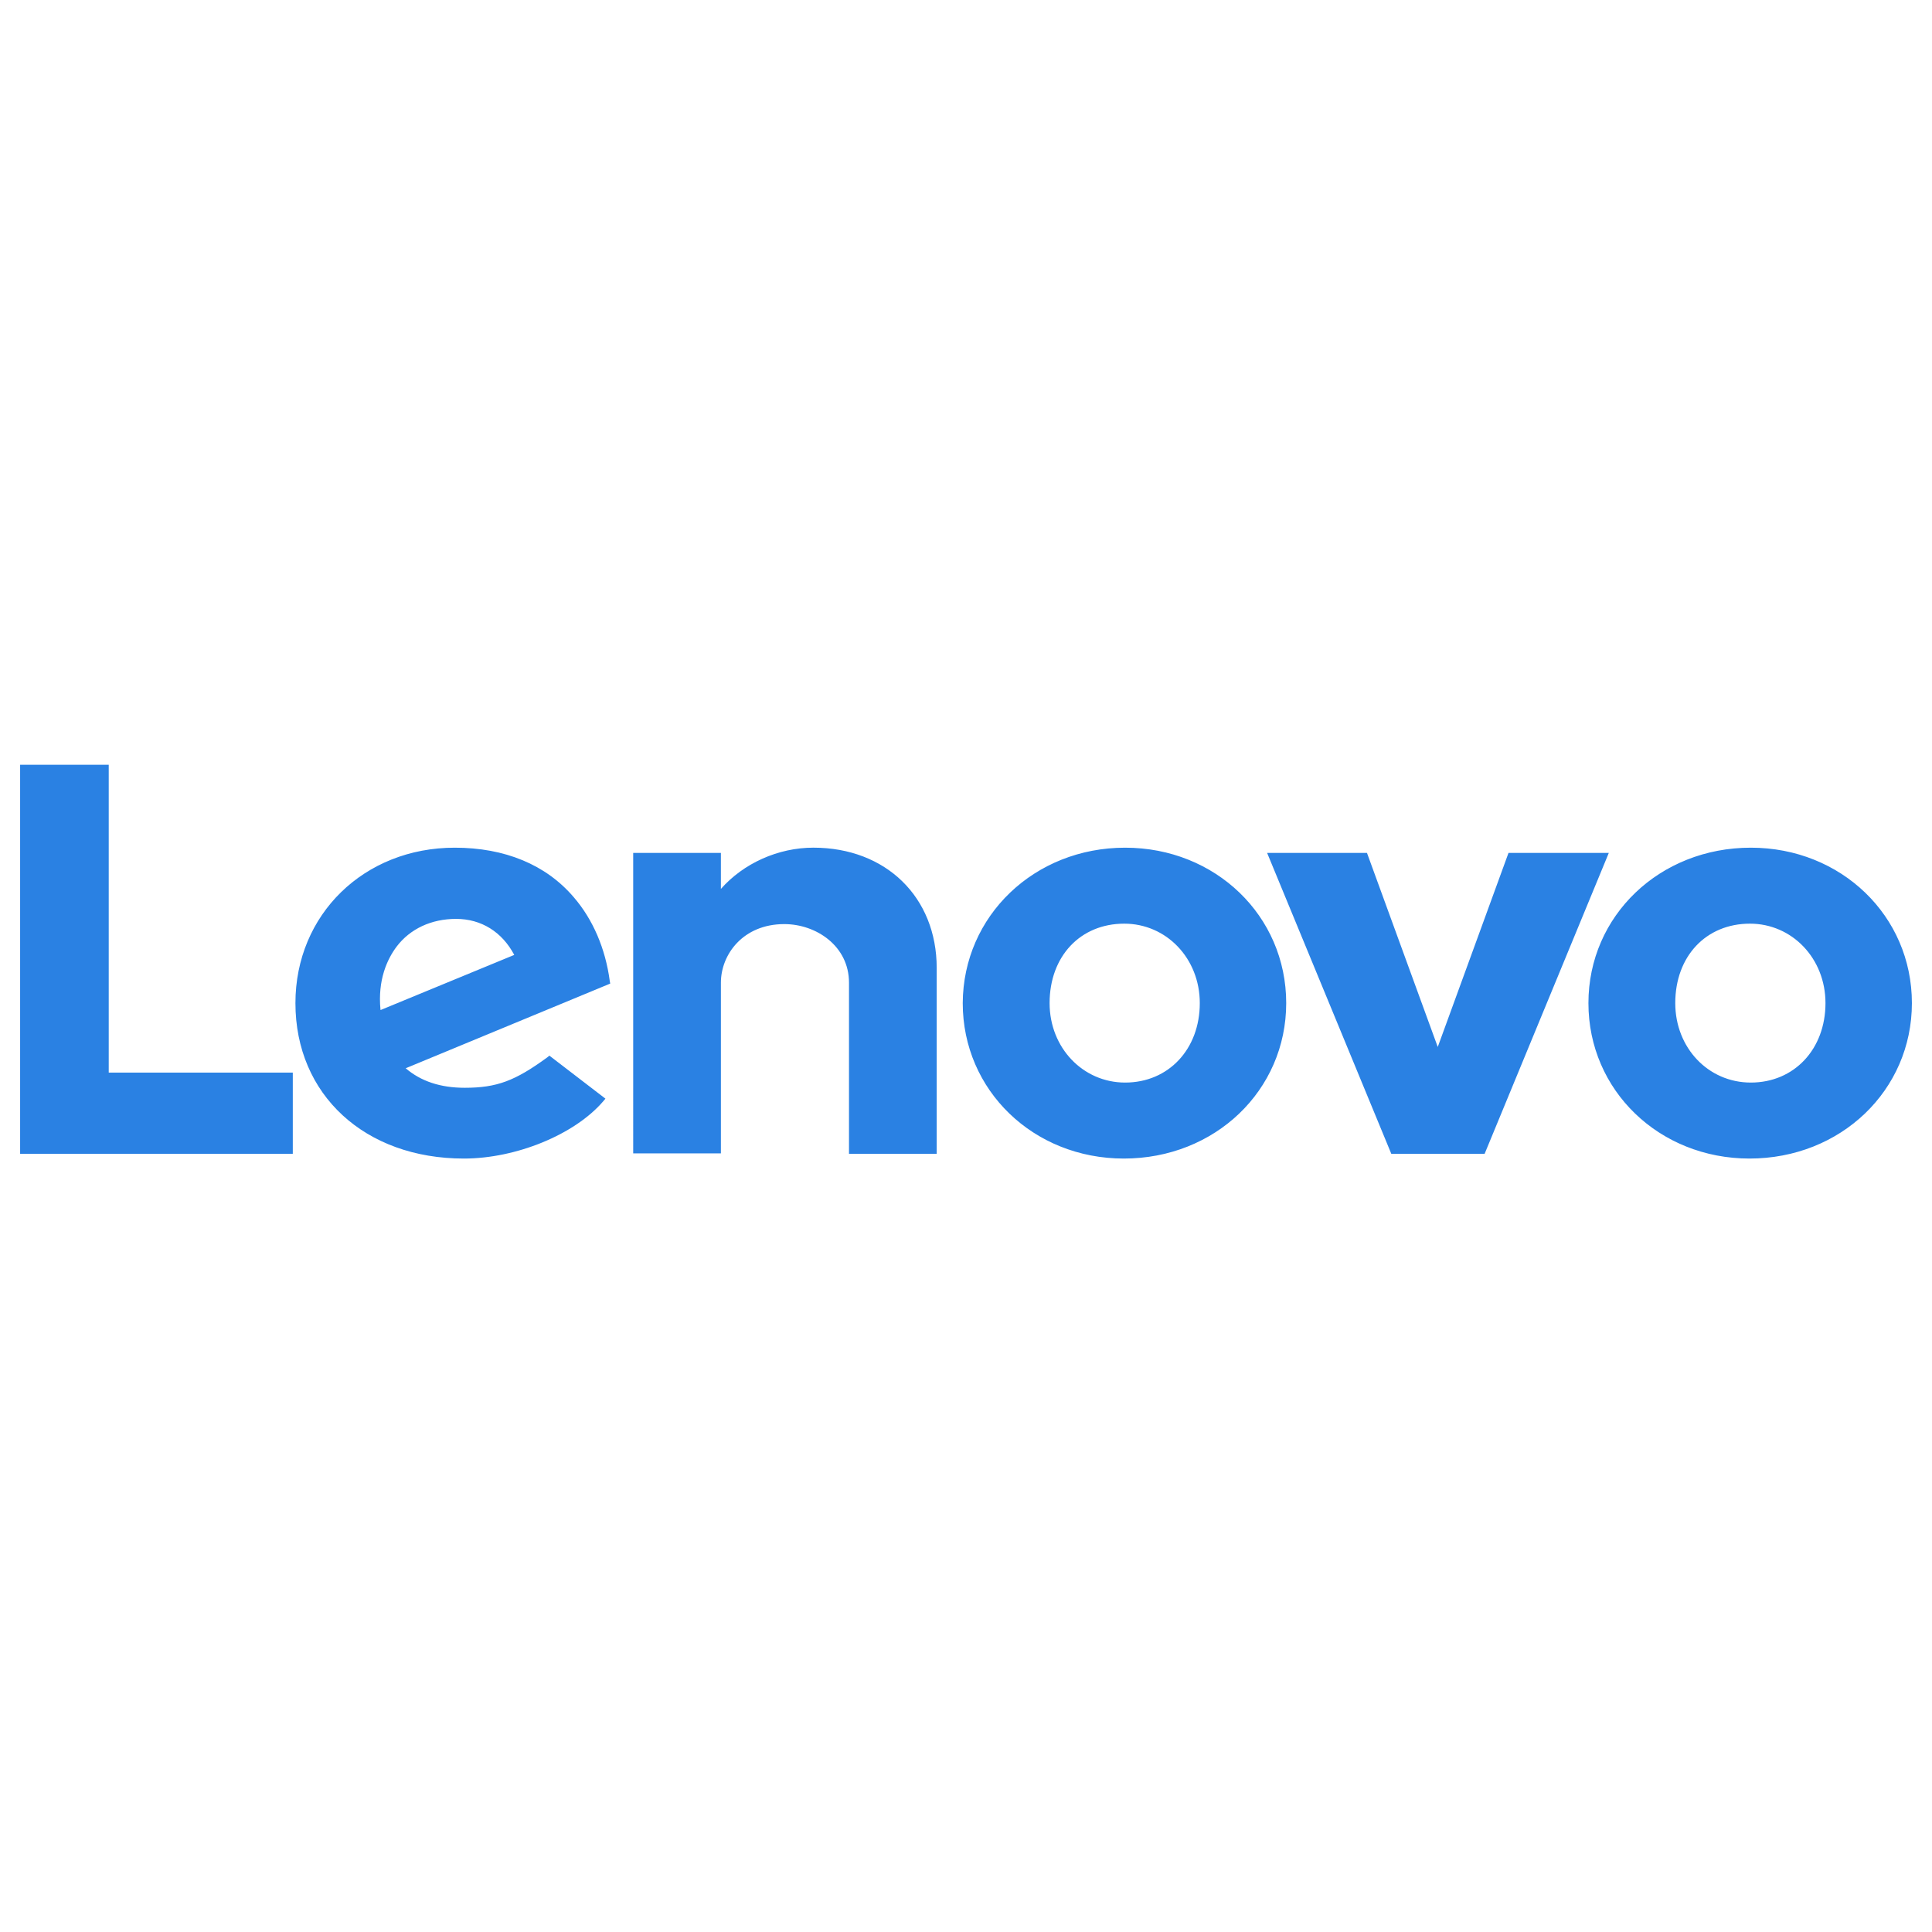
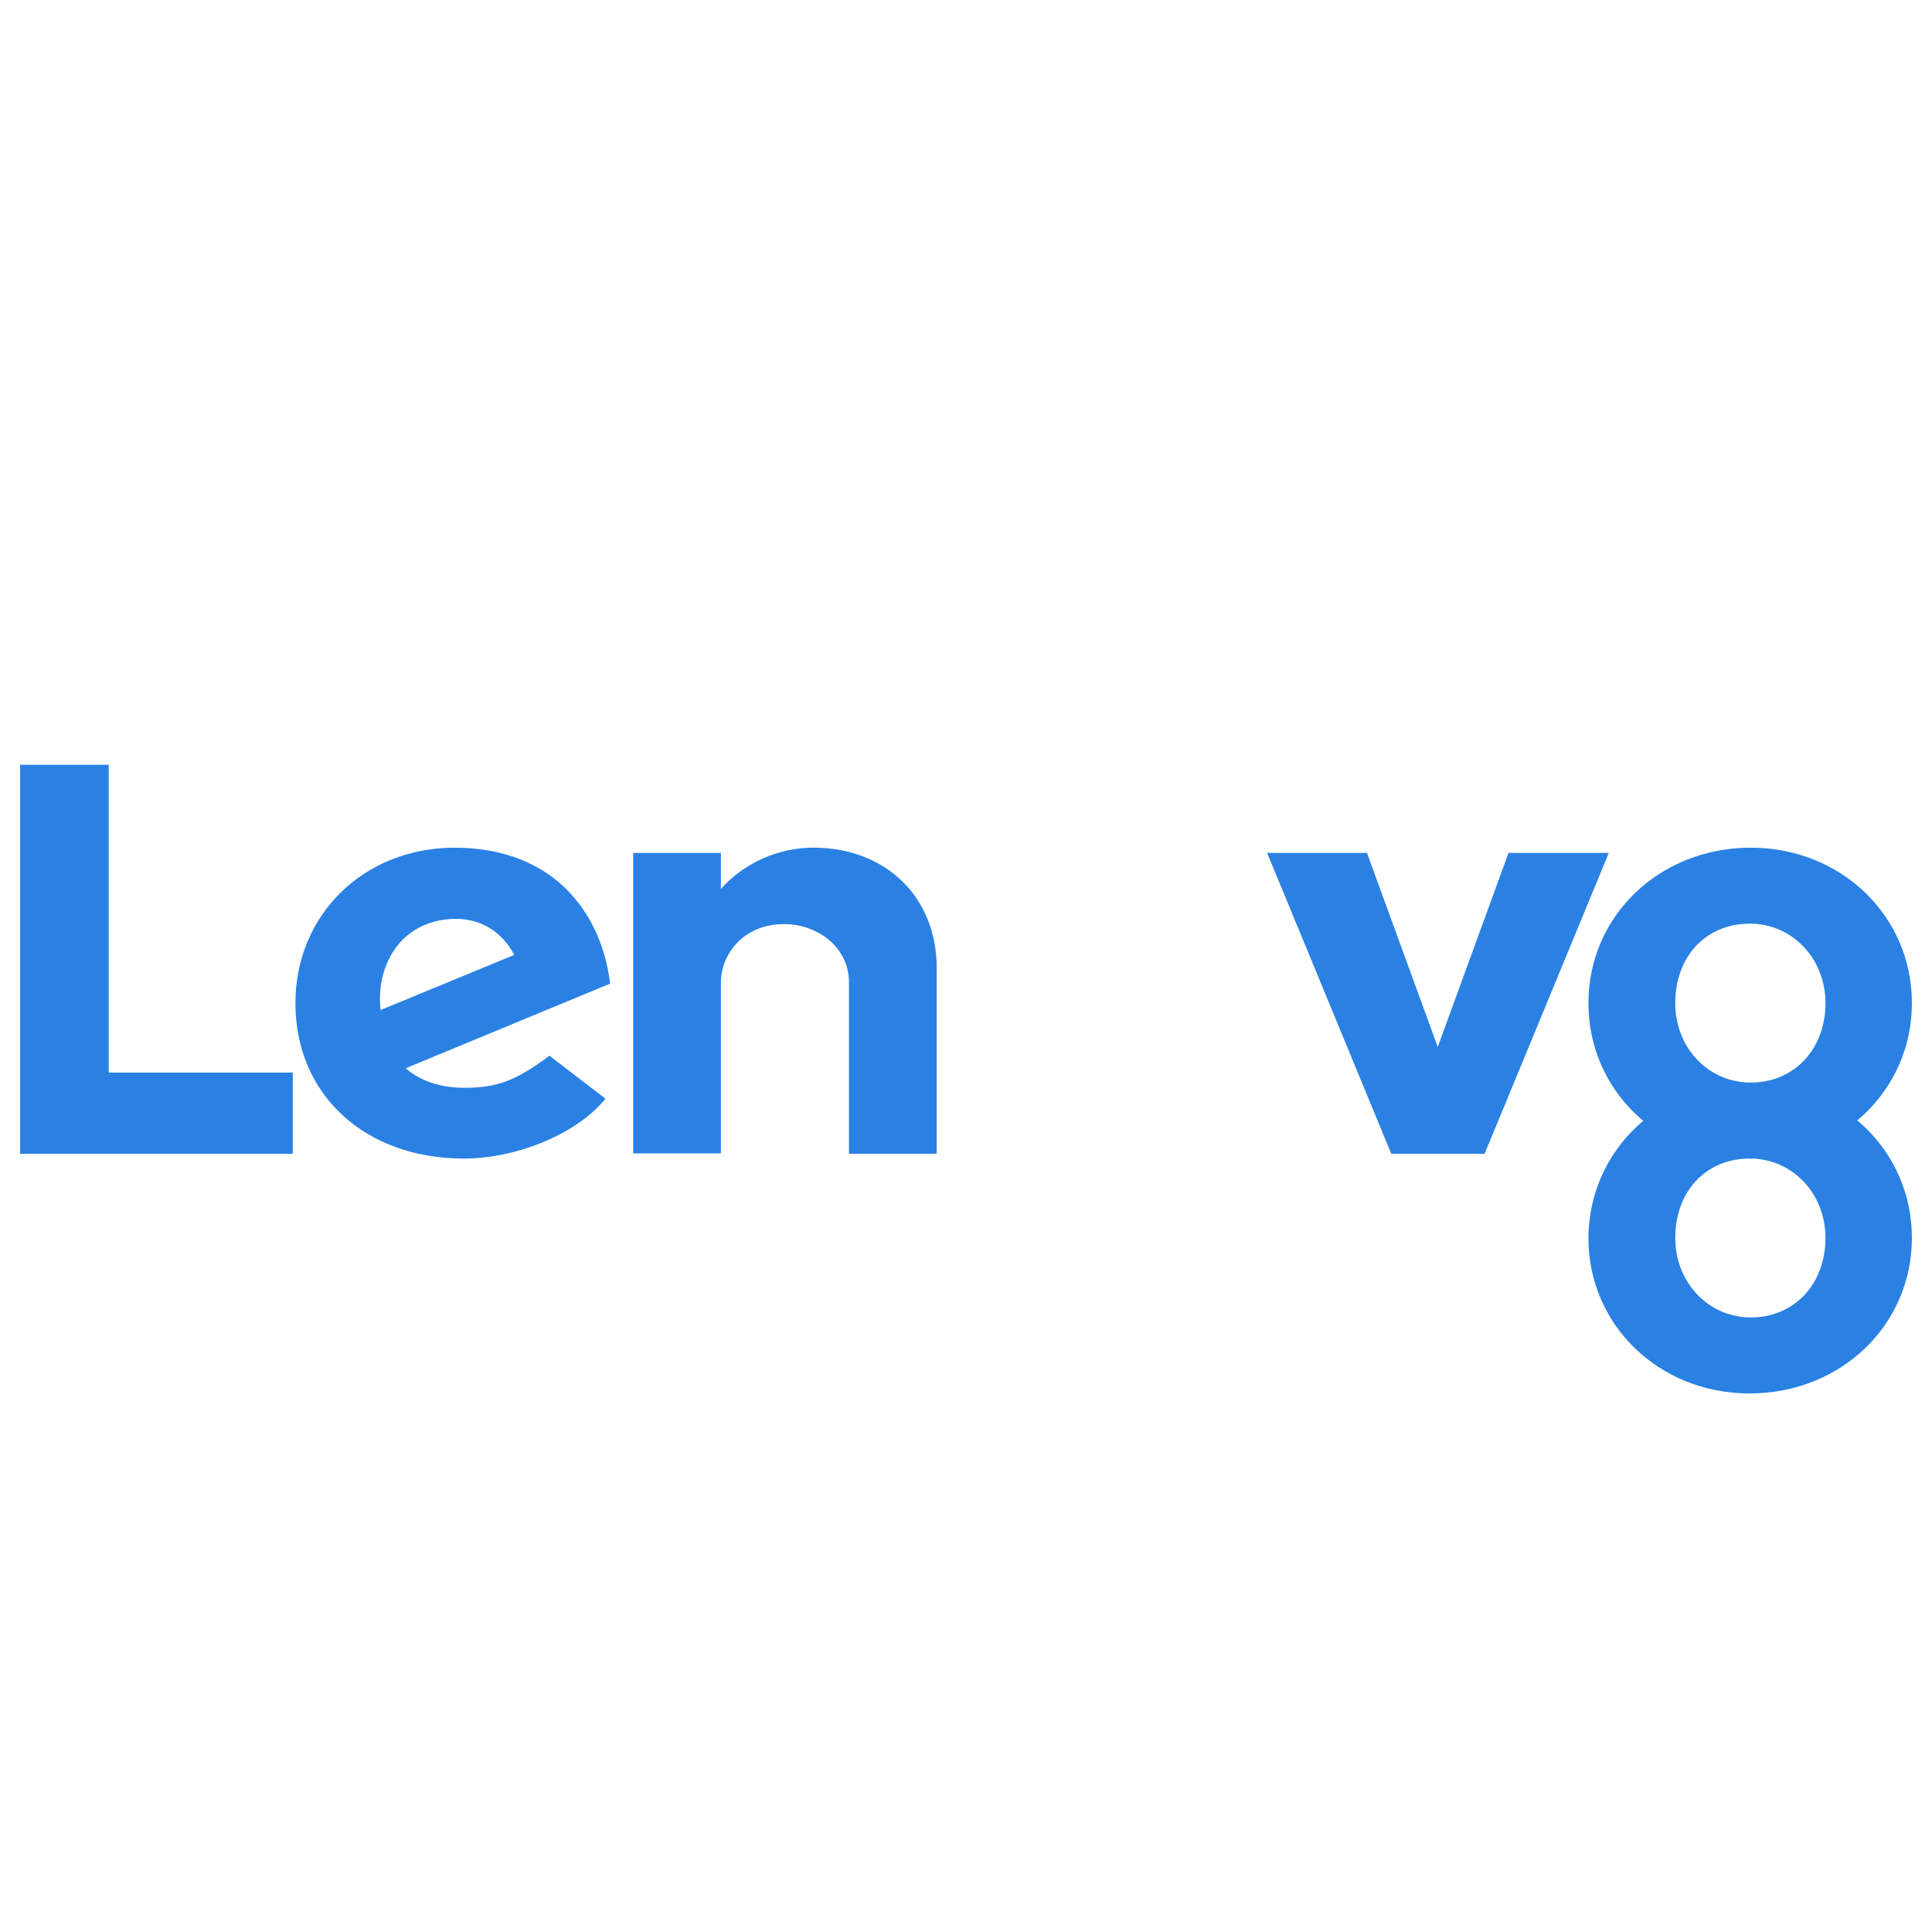
<svg xmlns="http://www.w3.org/2000/svg" width="96" height="96" fill="none">
-   <path d="M40.417 42.12c3.602 0 6.127 2.46 6.127 5.977v9.234h-4.358v-8.5c0-1.834-1.64-2.913-3.215-2.913-2.05 0-3.15 1.51-3.15 2.912v8.48h-4.358V42.38h4.358v1.79c1.122-1.273 2.848-2.05 4.596-2.05zm34.54.26l-3.516 9.643-3.517-9.643h-4.962l6.17 14.95h4.639l6.17-14.95h-4.984zM27.3 52.455l2.783 2.136-.108.13c-1.423 1.66-4.336 2.847-6.925 2.847-4.919 0-8.37-3.171-8.37-7.724 0-4.4 3.408-7.723 7.917-7.723 2.481 0 4.53.841 5.912 2.46.949 1.1 1.574 2.545 1.79 4.163l.022.13-10.162 4.207c.755.647 1.726.97 2.934.97 1.597 0 2.503-.345 4.1-1.51l.107-.086zm-1.747-5.005c-.604-1.144-1.64-1.791-2.891-1.791-1.23 0-2.287.496-2.956 1.38-.453.605-.95 1.64-.798 3.15l6.645-2.74zm-20.15 5.846V38H1v19.33h13.549v-4.034H5.4zm81.594-11.175c4.487 0 8.004 3.387 8.004 7.723 0 4.337-3.538 7.724-8.069 7.724-4.487 0-8.004-3.387-8.004-7.724 0-4.336 3.538-7.723 8.069-7.723zm0 11.671c2.157 0 3.71-1.66 3.71-3.948 0-2.222-1.66-3.948-3.753-3.948-2.18 0-3.711 1.618-3.711 3.948 0 2.223 1.64 3.948 3.754 3.948zM55.907 42.121c4.488 0 8.004 3.387 8.004 7.723 0 4.337-3.538 7.724-8.069 7.724-4.487 0-8.004-3.387-8.004-7.724.022-4.336 3.56-7.723 8.069-7.723zm0 11.671c2.158 0 3.71-1.66 3.71-3.948 0-2.222-1.66-3.948-3.753-3.948-2.18 0-3.71 1.618-3.71 3.948 0 2.223 1.66 3.948 3.753 3.948" fill="#2A81E3" />
+   <path d="M40.417 42.12c3.602 0 6.127 2.46 6.127 5.977v9.234h-4.358v-8.5c0-1.834-1.64-2.913-3.215-2.913-2.05 0-3.15 1.51-3.15 2.912v8.48h-4.358V42.38h4.358v1.79c1.122-1.273 2.848-2.05 4.596-2.05zm34.54.26l-3.516 9.643-3.517-9.643h-4.962l6.17 14.95h4.639l6.17-14.95h-4.984zM27.3 52.455l2.783 2.136-.108.13c-1.423 1.66-4.336 2.847-6.925 2.847-4.919 0-8.37-3.171-8.37-7.724 0-4.4 3.408-7.723 7.917-7.723 2.481 0 4.53.841 5.912 2.46.949 1.1 1.574 2.545 1.79 4.163l.022.13-10.162 4.207c.755.647 1.726.97 2.934.97 1.597 0 2.503-.345 4.1-1.51l.107-.086zm-1.747-5.005c-.604-1.144-1.64-1.791-2.891-1.791-1.23 0-2.287.496-2.956 1.38-.453.605-.95 1.64-.798 3.15l6.645-2.74zm-20.15 5.846V38H1v19.33h13.549v-4.034H5.4zm81.594-11.175c4.487 0 8.004 3.387 8.004 7.723 0 4.337-3.538 7.724-8.069 7.724-4.487 0-8.004-3.387-8.004-7.724 0-4.336 3.538-7.723 8.069-7.723zm0 11.671c2.157 0 3.71-1.66 3.71-3.948 0-2.222-1.66-3.948-3.753-3.948-2.18 0-3.711 1.618-3.711 3.948 0 2.223 1.64 3.948 3.754 3.948zc4.488 0 8.004 3.387 8.004 7.723 0 4.337-3.538 7.724-8.069 7.724-4.487 0-8.004-3.387-8.004-7.724.022-4.336 3.56-7.723 8.069-7.723zm0 11.671c2.158 0 3.71-1.66 3.71-3.948 0-2.222-1.66-3.948-3.753-3.948-2.18 0-3.71 1.618-3.71 3.948 0 2.223 1.66 3.948 3.753 3.948" fill="#2A81E3" />
</svg>